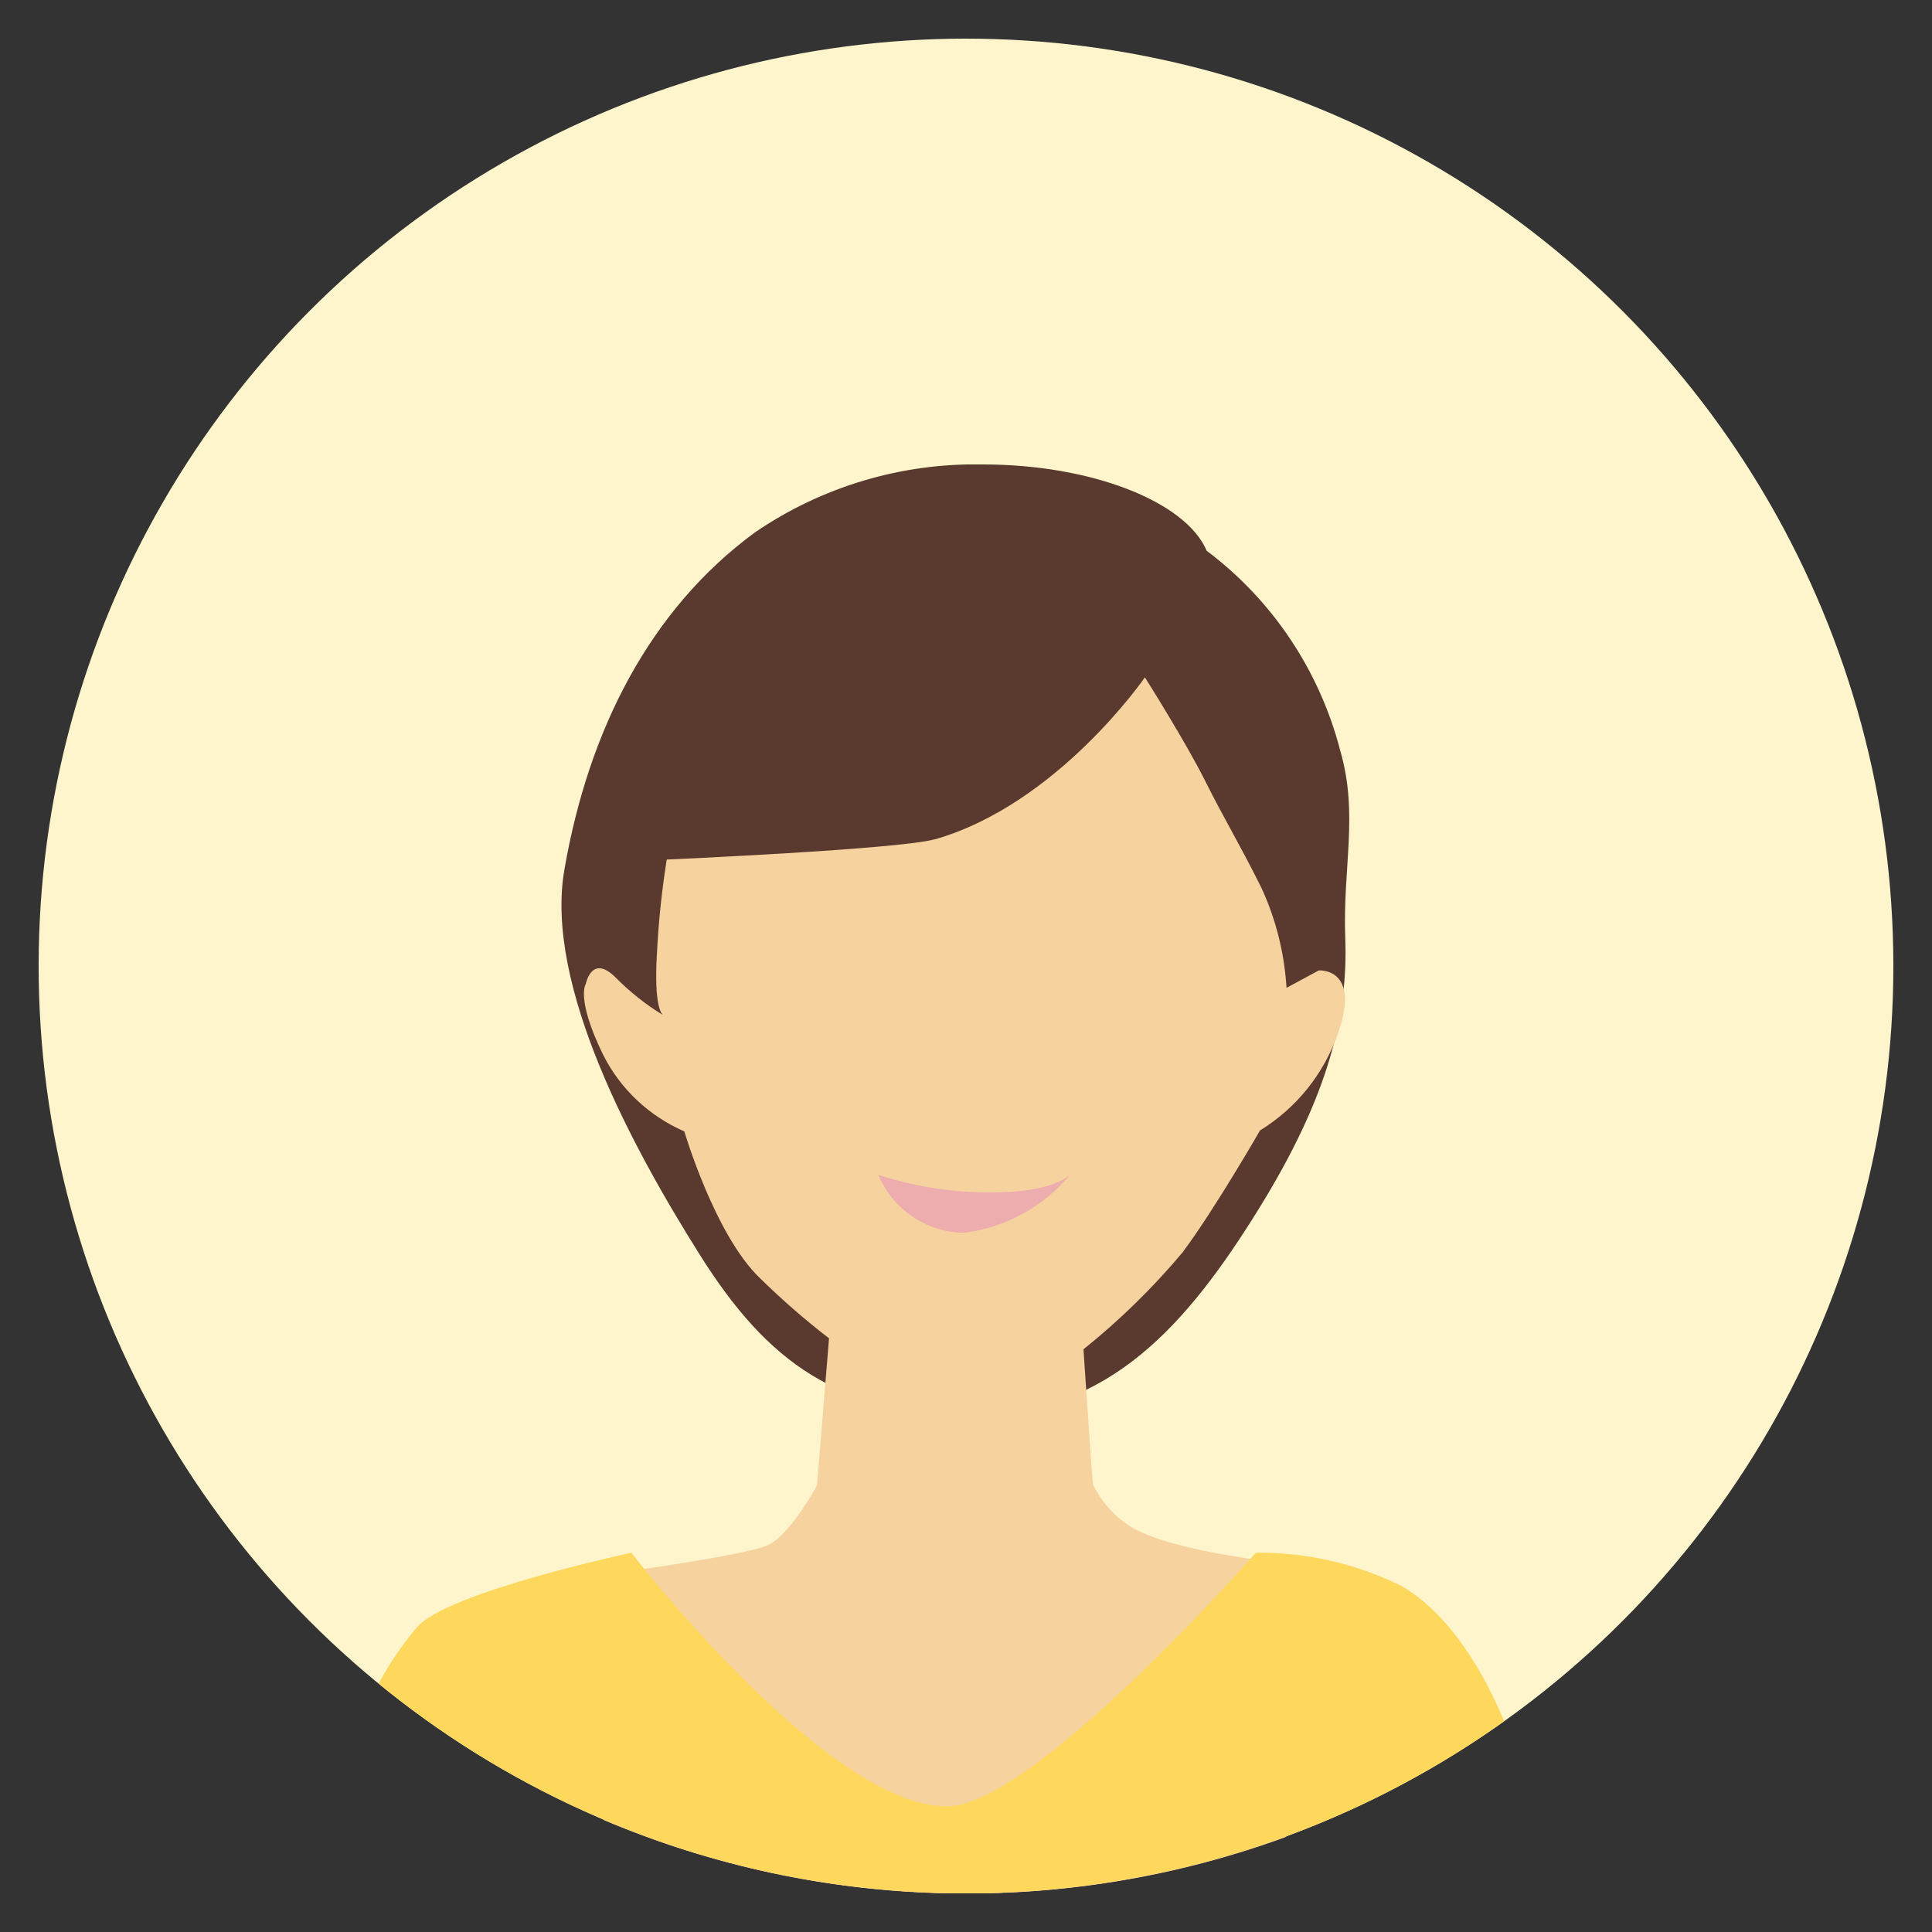
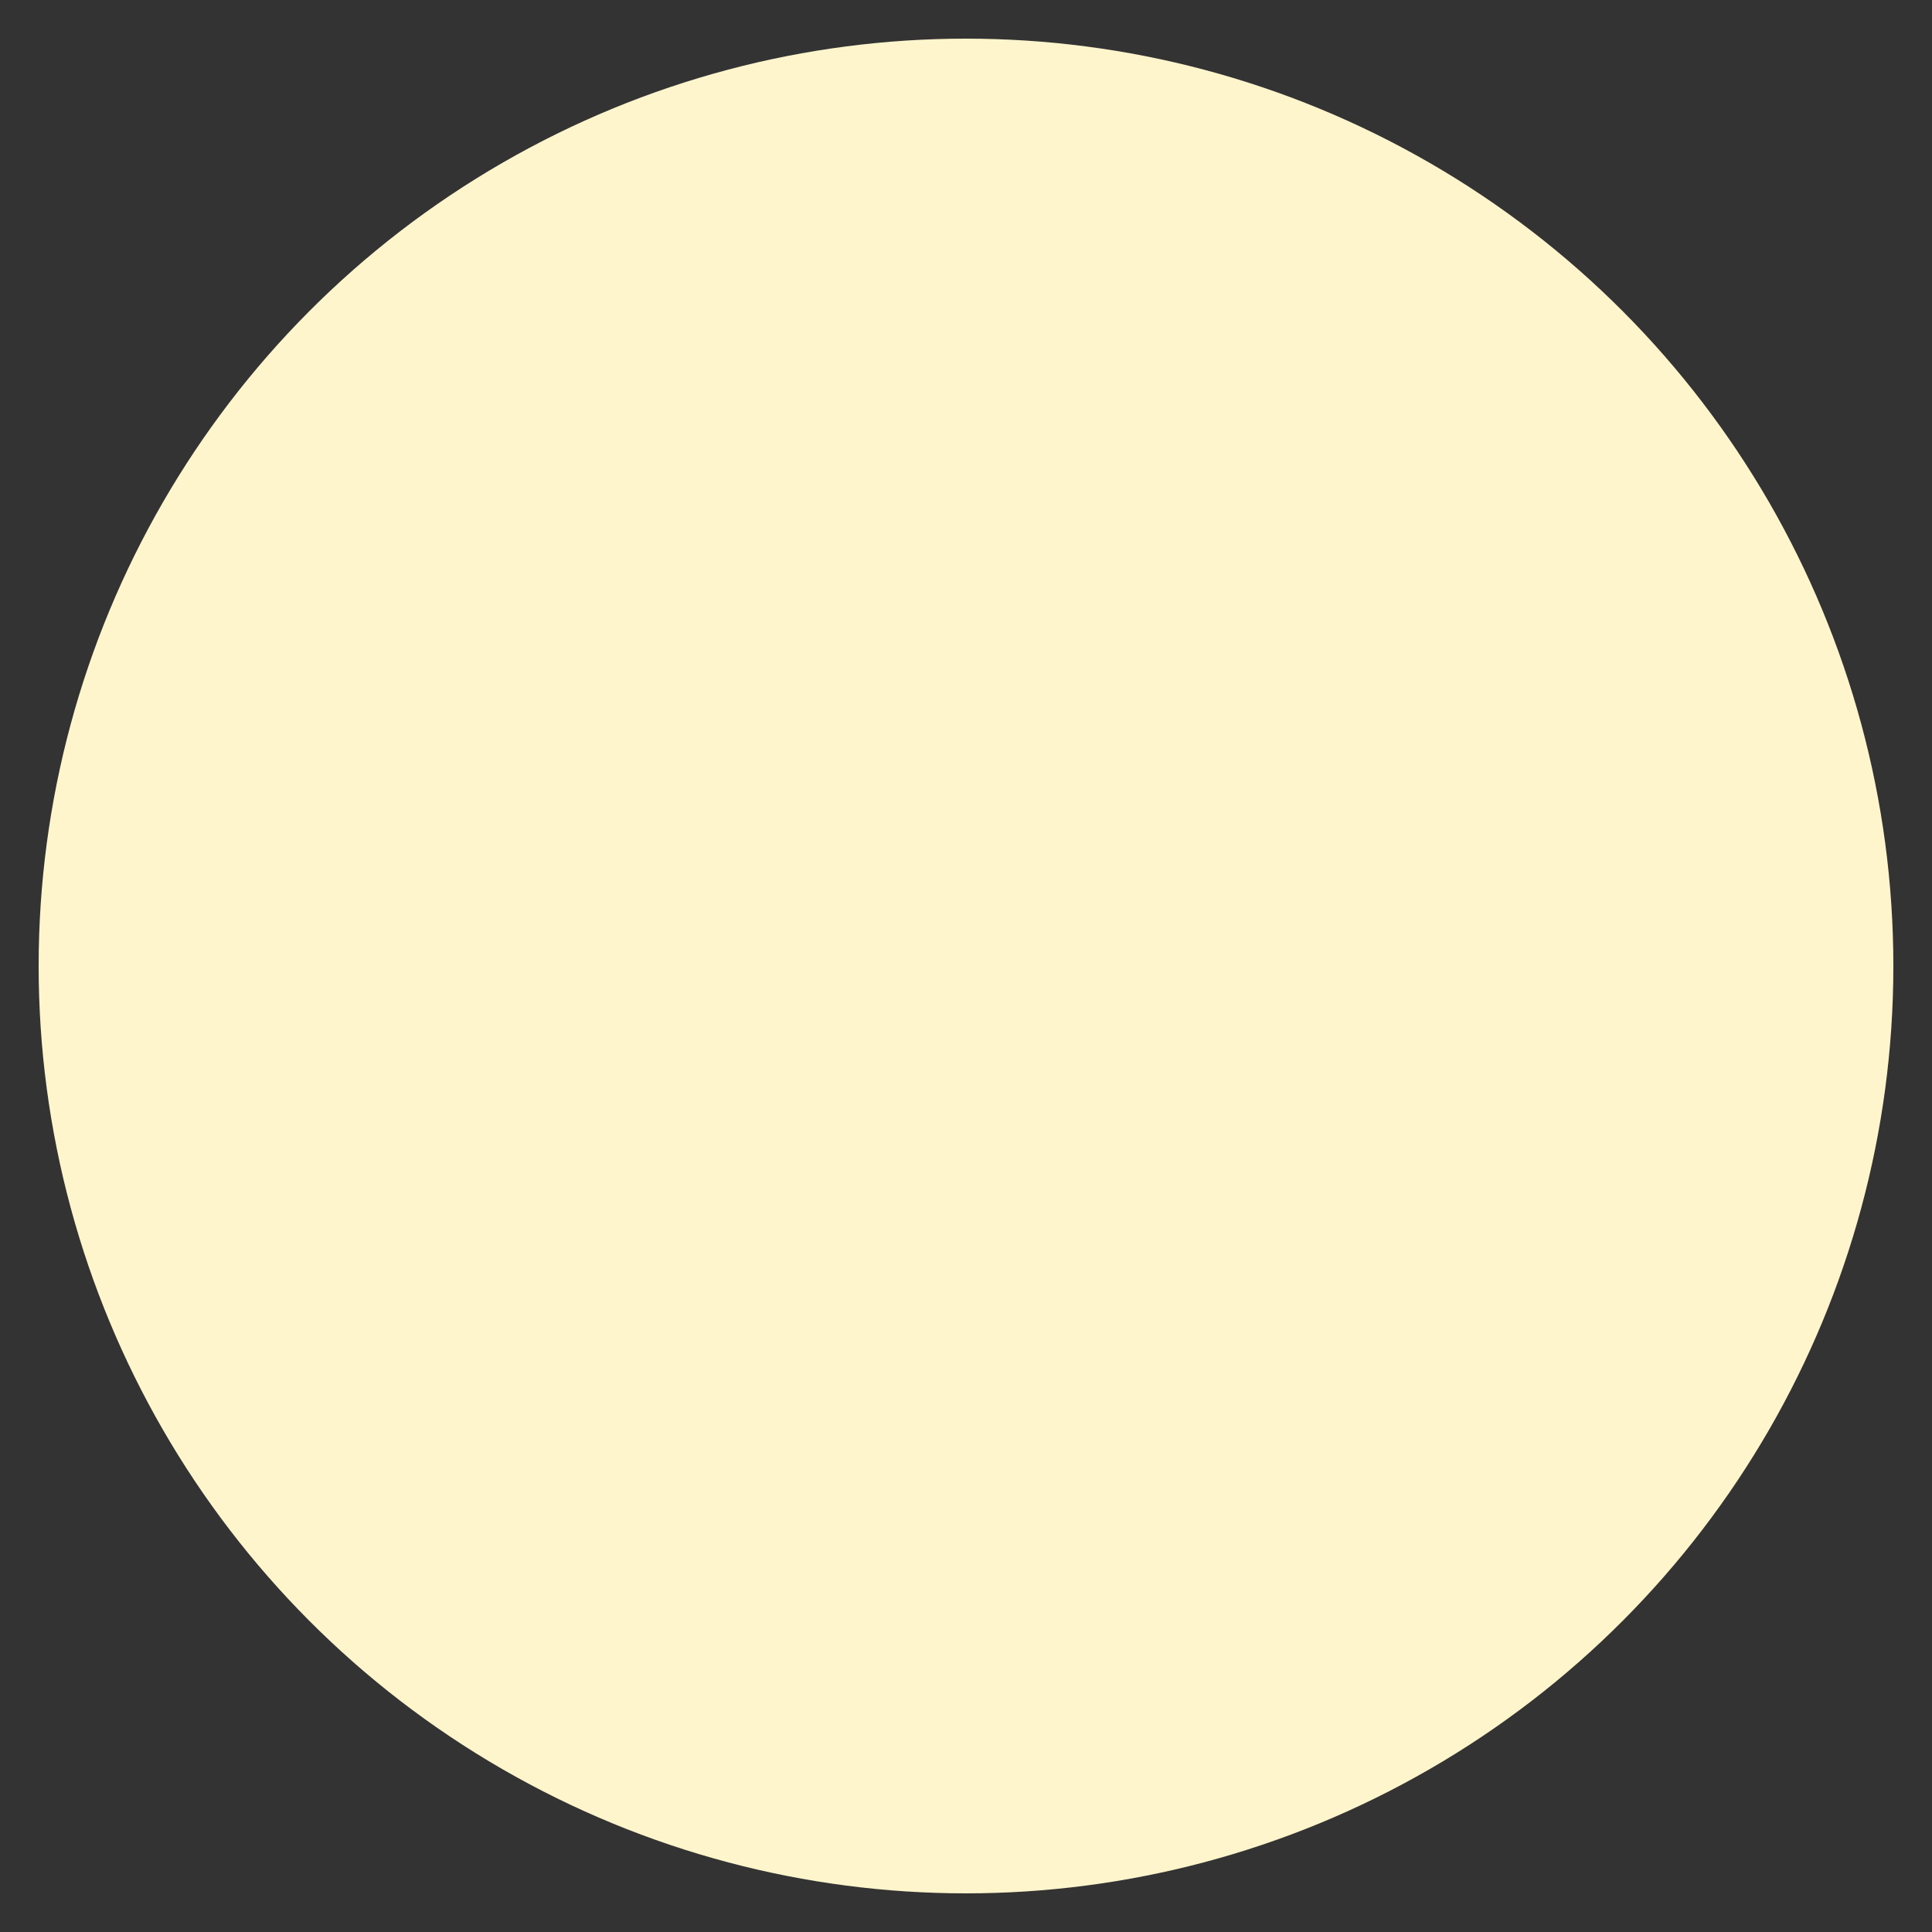
<svg xmlns="http://www.w3.org/2000/svg" id="_レイヤー_1" viewBox="0 0 100 100">
  <rect x="0" y="0" width="100" height="100" fill="#333333" stroke="none" />
  <defs>
    <style>.cls-1{fill:none;}.cls-2{fill:url(#_名称未設定グラデーション_4);}.cls-3{fill:url(#_名称未設定グラデーション_3);}.cls-4{clip-path:url(#clippath-1);}.cls-5{clip-path:url(#clippath-3);}.cls-6{clip-path:url(#clippath-2);}.cls-7{fill:#fff5cc;}.cls-8{fill:#edadae;}.cls-9{fill:#fed85d;}.cls-10{clip-path:url(#clippath);}</style>
    <clipPath id="clippath">
      <circle class="cls-1" cx="50" cy="50" r="48" />
    </clipPath>
    <clipPath id="clippath-1">
-       <path class="cls-1" d="M39.07,27.56c-5.43,3.99-8.61,10.22-9.86,17.47-1.03,5.97,3.52,14.37,7.02,19.93s7.19,8.26,14.19,8.26,11.05-4.71,14.71-10.61c3.66-5.9,4.65-10.12,4.5-14.05-.14-3.65.7-6.4-.26-9.71-1.07-4.13-3.5-7.78-6.91-10.34-1.1-2.58-6.03-4.47-11.56-4.47-4.21-.09-8.35,1.14-11.83,3.52h0Z" />
-     </clipPath>
+       </clipPath>
    <linearGradient id="_名称未設定グラデーション_4" x1="-314.66" y1="296.78" x2="-314.63" y2="296.78" gradientTransform="translate(10583.81 11692.43) scale(33.63 -39.23)" gradientUnits="userSpaceOnUse">
      <stop offset="0" stop-color="#92796e" />
      <stop offset="1" stop-color="#5a3a2f" />
    </linearGradient>
    <clipPath id="clippath-2">
      <path class="cls-1" d="M48.39,43.44c-1.84.52-13.88,1.05-13.88,1.05-.26,1.63-.43,3.27-.51,4.92-.16,2.73.27,3.1.32,3.13-.89-.54-1.72-1.2-2.45-1.94-1.25-1.25-1.55.33-1.55.33,0,0-.53.75.9,3.67.89,1.77,2.38,3.17,4.2,3.96,0,0,1.58,5.37,3.92,7.6,1.13,1.11,2.32,2.15,3.57,3.11l-.62,7.61s-1.44,2.69-2.65,3.14c-1.83.69-11.42,1.89-11.42,1.89l.23,9.49,2.81,2.81c11.21,4.74,23.81,5.06,35.25.89l1.3-.84,1.71-11.21-2.18-2.06s-6.63-.54-8.93-2.04c-.79-.53-1.42-1.26-1.84-2.11-.02,0-.49-7-.49-7,1.87-1.5,3.6-3.19,5.14-5.03,1.66-2.23,4-6.3,4-6.3,1.87-1.15,3.28-2.9,4.01-4.96,1.26-3.49-.97-3.32-.97-3.32l-1.67.9c-.11-1.8-.55-3.56-1.31-5.2-1.2-2.4-1.86-3.43-2.89-5.49s-3.13-5.38-3.13-5.38c0,0-4.53,6.58-10.89,8.39h0Z" />
    </clipPath>
    <linearGradient id="_名称未設定グラデーション_3" x1="-314.7" y1="298.83" x2="-314.66" y2="298.83" gradientTransform="translate(10618.29 15076.99) scale(33.74 -50.23)" gradientUnits="userSpaceOnUse">
      <stop offset="0" stop-color="#fbe9d0" />
      <stop offset="1" stop-color="#f6d29e" />
    </linearGradient>
    <clipPath id="clippath-3">
-       <circle class="cls-1" cx="50" cy="50" r="48" />
-     </clipPath>
+       </clipPath>
  </defs>
  <g id="_グループ_293">
    <g class="cls-10">
      <g id="_グループ_292">
        <rect id="_長方形_24753" class="cls-7" x="2" y="2" width="96.01" height="96.01" />
      </g>
    </g>
  </g>
  <g id="_グループ_295">
    <g class="cls-4">
      <g id="_グループ_294">
        <rect id="_長方形_24754" class="cls-2" x="28.18" y="24.04" width="42.15" height="49.17" />
      </g>
    </g>
  </g>
  <g id="_グループ_297">
    <g class="cls-6">
      <g id="_グループ_296">
-         <rect id="_長方形_24755" class="cls-3" x="28.22" y="35.05" width="42.28" height="62.95" />
-       </g>
+         </g>
    </g>
  </g>
  <g id="_グループ_299">
    <g class="cls-5">
      <g id="_グループ_298">
-         <path id="_パス_137" class="cls-8" d="M55.37,60.81s-.83.94-4.19.91c-1.94,0-3.87-.31-5.72-.91.75,1.79,2.49,2.97,4.43,3,2.14-.26,4.11-1.34,5.49-3" />
        <path id="_パス_138" class="cls-9" d="M83.26,125.66H13.13s3.01-16.3,3.53-25.99c.52-9.69,3.38-13.6,4.91-15.43,1.53-1.83,11.11-3.87,11.11-3.87,0,0,10.09,13.13,16.34,13.13,4.47,0,15.98-13.13,15.98-13.13,2.61-.03,5.18.56,7.52,1.71,3.21,1.83,6.23,6.96,7.65,15.33.75,4.48,3.08,28.24,3.08,28.24" />
      </g>
    </g>
  </g>
</svg>